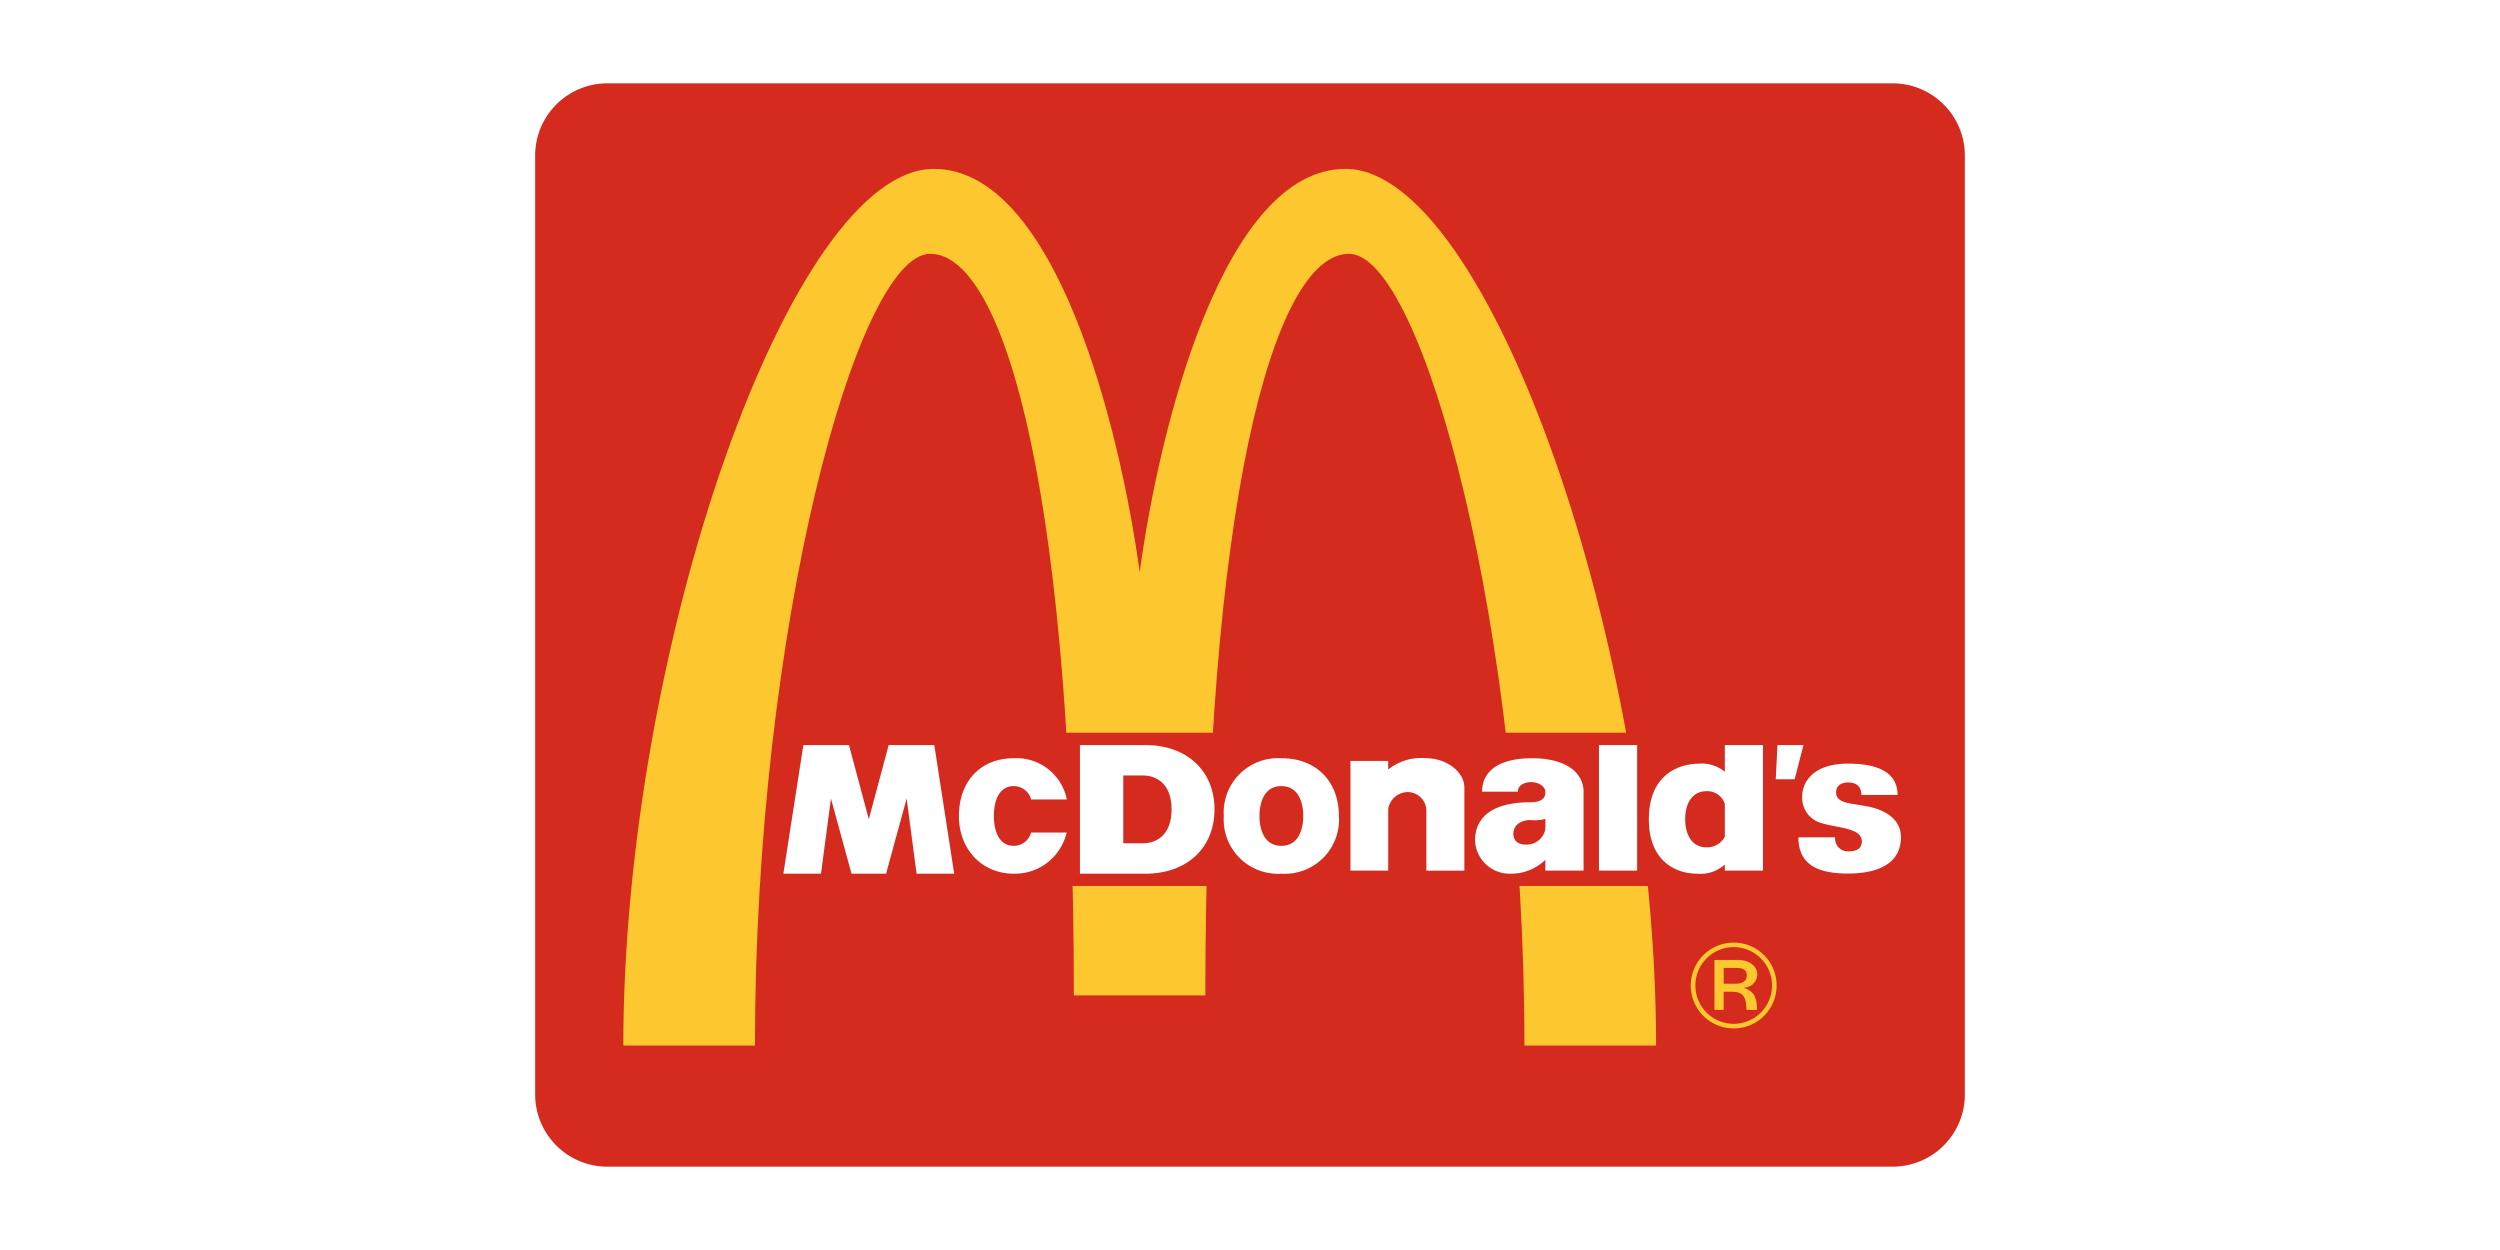
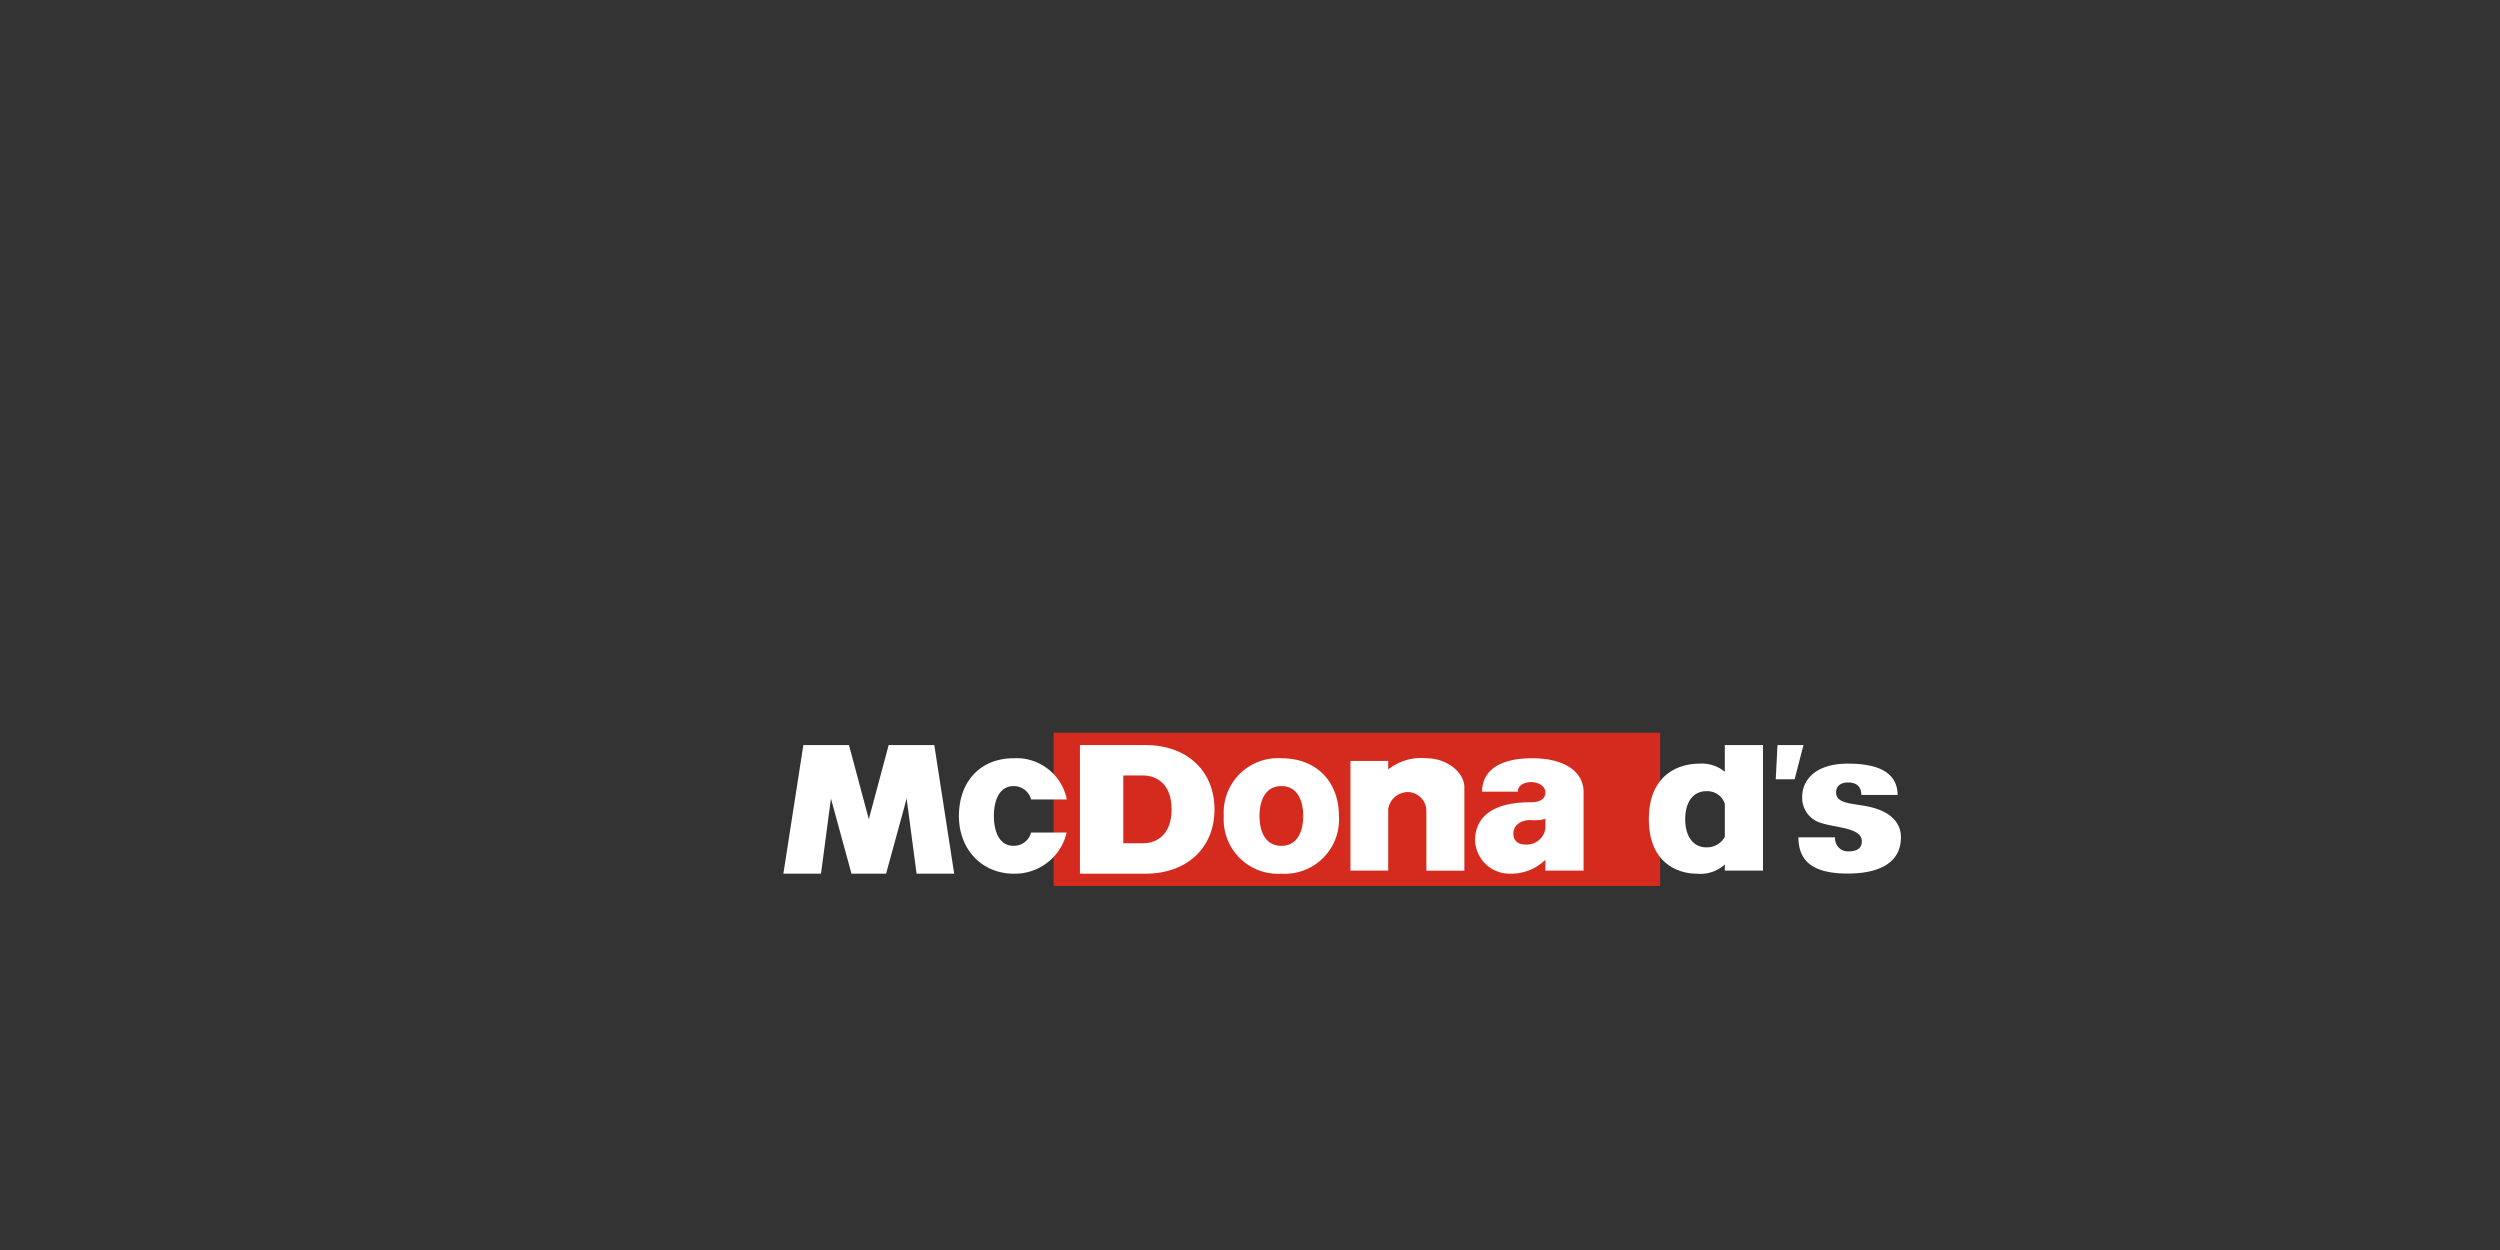
<svg xmlns="http://www.w3.org/2000/svg" width="300" height="150" viewBox="0 0 300 150">
  <rect x="0" y="0" width="300" height="150" fill="#333333" stroke="none" />
  <defs>
    <clipPath id="clip-referenz_logo_mcdonalds">
      <rect width="300" height="150" />
    </clipPath>
  </defs>
  <g id="referenz_logo_mcdonalds" clip-path="url(#clip-referenz_logo_mcdonalds)">
-     <rect width="300" height="150" fill="#fff" />
    <g id="g12" transform="translate(9.543 392.42)">
-       <path id="path18" d="M63.342-382.42a8.666,8.666,0,0,0-8.666,8.666v112.668a8.666,8.666,0,0,0,8.666,8.667H217.571a8.667,8.667,0,0,0,8.667-8.667V-373.755a8.667,8.667,0,0,0-8.667-8.666H63.342" fill="#d52b1e" fill-rule="evenodd" />
-       <path id="path20" d="M144.387-307.1c2.334-17.262,10.03-48.395,24.706-48.395,17.134,0,37.266,57.554,37.261,105.2h-15.8c0-49.977-12.241-95.007-21.049-95.009-9.188,0-17.24,30.63-17.24,88.99H136.485c0-58.359-8-88.99-17.241-88.99-8.792,0-21.024,45.041-21.024,95.009H82.42c.015-47.69,20.1-105.209,37.26-105.2,14.656,0,22.354,31.129,24.707,48.395" transform="translate(-17.166 -16.657)" fill="#fdc82f" fill-rule="evenodd" />
      <path id="path22" d="M217.872-159.631h72.78v-18.392h-72.78v18.392Z" transform="translate(-100.978 -126.472)" fill="#d52b1e" fill-rule="evenodd" />
-       <path id="path24" d="M389.516-159.074h4.58v-15.067h-4.58Z" transform="translate(-207.183 -128.873)" fill="#fff" fill-rule="evenodd" />
      <path id="path26" d="M445.366-174.141h3.119l-1.059,4.106h-2.268l.208-4.106" transform="translate(-241.612 -128.873)" fill="#fff" fill-rule="evenodd" />
      <path id="path28" d="M458.274-168.287c3.047,0,5.909.769,5.922,3.759h-4.349c0-1.03-.6-1.5-1.617-1.5-.6,0-1.416.25-1.416,1.194,0,1.567,2.478,1.253,4.582,1.878,1.89.561,3.2,1.688,3.2,3.509,0,2.789-2.189,4.333-6.323,4.349-4.335.017-5.966-1.545-5.98-4.349H456.7a1.538,1.538,0,0,0,1.587,1.688c1.113,0,1.617-.422,1.617-1.209,0-1.638-3.038-1.6-4.829-2.182a3.133,3.133,0,0,1-2.325-3.22c0-1.6,1.2-3.92,5.523-3.92" transform="translate(-246.027 -132.496)" fill="#fff" fill-rule="evenodd" />
      <path id="path30" d="M200.984-161.072a6.381,6.381,0,0,1-6.344,4.938c-3.741,0-6.588-2.831-6.584-6.928s2.533-6.924,6.584-6.927a6.158,6.158,0,0,1,6.366,4.948h-4.286a2.147,2.147,0,0,0-2.081-1.605c-1.891,0-2.39,2-2.389,3.584s.5,3.585,2.389,3.585a2.141,2.141,0,0,0,2.076-1.594h4.268" transform="translate(-82.529 -131.442)" fill="#fff" fill-rule="evenodd" />
      <path id="path32" d="M135.2-174.137h5.472l2.382,8.9,2.382-8.9h5.475L153.3-158.7h-4.514l-1.192-9.022-2.467,9.022h-4.151l-2.467-9.022-1.193,9.022H132.8l2.4-15.437" transform="translate(-48.339 -128.876)" fill="#fff" fill-rule="evenodd" />
      <path id="path34" d="M315.829-163.887v7.383H311.3v-13.163h4.528v1.028a6.32,6.32,0,0,1,4.531-1.352c2.552,0,4.608,1.705,4.609,3.5v9.991h-4.56v-7.245a2.263,2.263,0,0,0-2.249-2.185,2.4,2.4,0,0,0-2.331,2.047" transform="translate(-158.787 -131.442)" fill="#fff" fill-rule="evenodd" />
      <path id="path36" d="M414.333-170.929v-3.212h4.579v15.067h-4.579v-.731a4.371,4.371,0,0,1-3.364,1.1c-2.221,0-5.749-1.234-5.752-6.535s3.527-6.667,6.038-6.667A4.314,4.314,0,0,1,414.333-170.929Zm-4.752,5.687c0,2.06.959,3.377,2.533,3.377a2.427,2.427,0,0,0,2.221-1.27v-3.952a2.2,2.2,0,0,0-2.221-1.516c-1.578,0-2.533,1.3-2.533,3.362" transform="translate(-216.898 -128.873)" fill="#fff" fill-rule="evenodd" />
      <path id="path38" d="M271.43-163.059a6.518,6.518,0,0,1,6.907-6.928c4.251,0,6.9,2.836,6.907,6.928a6.509,6.509,0,0,1-6.907,6.927A6.512,6.512,0,0,1,271.43-163.059Zm9.531,0c0-1.581-.547-3.585-2.624-3.585s-2.624,2-2.624,3.585.547,3.584,2.624,3.584,2.624-2,2.624-3.584" transform="translate(-134.117 -131.444)" fill="#fff" fill-rule="evenodd" />
      <path id="path40" d="M226.151-174.137h7.868c4.922,0,8.277,3.058,8.277,7.718s-3.354,7.719-8.277,7.719h-7.868Zm5.2,11.788h2.379c1.541,0,3.417-.94,3.417-4.069s-1.876-4.069-3.417-4.069h-2.379v8.138" transform="translate(-106.1 -128.876)" fill="#fff" fill-rule="evenodd" />
      <path id="path42" d="M357.4-169.986c3.25,0,5.928,1.192,6.137,3.816v9.667h-4.583v-1.3a5.861,5.861,0,0,1-4.225,1.669,4.143,4.143,0,0,1-4.213-4.007c0-2.163,1.332-4.565,6.662-4.564,1.374,0,1.775-.54,1.776-1.184,0-.791-.91-1.232-1.673-1.232s-1.629.318-1.629,1.145H351.36C351.36-167.918,352.664-169.981,357.4-169.986Zm-.254,7.417c-1.057,0-2.035.564-2.035,1.645,0,.7.414,1.3,1.495,1.3a2.287,2.287,0,0,0,2.349-1.885v-1.2a5.061,5.061,0,0,1-1.808.139" transform="translate(-183.052 -131.445)" fill="#fff" fill-rule="evenodd" />
-       <path id="path44" d="M421.256-109.877h2.813c1.393,0,2.32.748,2.32,1.737a1.6,1.6,0,0,1-1.572,1.587v.03c1.333.449,1.527,1.377,1.542,2.634H425.1c-.045-1.512-.375-2.17-1.706-2.17h-1.034v2.17h-1.107Zm1.107,2.859h1.318c1.033,0,1.452-.359,1.452-1.033,0-.509-.314-.868-1.272-.868h-1.5Zm1.2-4.94a5.139,5.139,0,0,1,5.149,5.15,5.139,5.139,0,0,1-5.149,5.149,5.139,5.139,0,0,1-5.149-5.149A5.139,5.139,0,0,1,423.561-111.958Zm0,9.745a4.6,4.6,0,0,0,4.6-4.6,4.6,4.6,0,0,0-4.6-4.6,4.6,4.6,0,0,0-4.6,4.6,4.6,4.6,0,0,0,4.6,4.6" transform="translate(-225.062 -167.35)" fill="#fdc82f" fill-rule="evenodd" />
    </g>
  </g>
</svg>